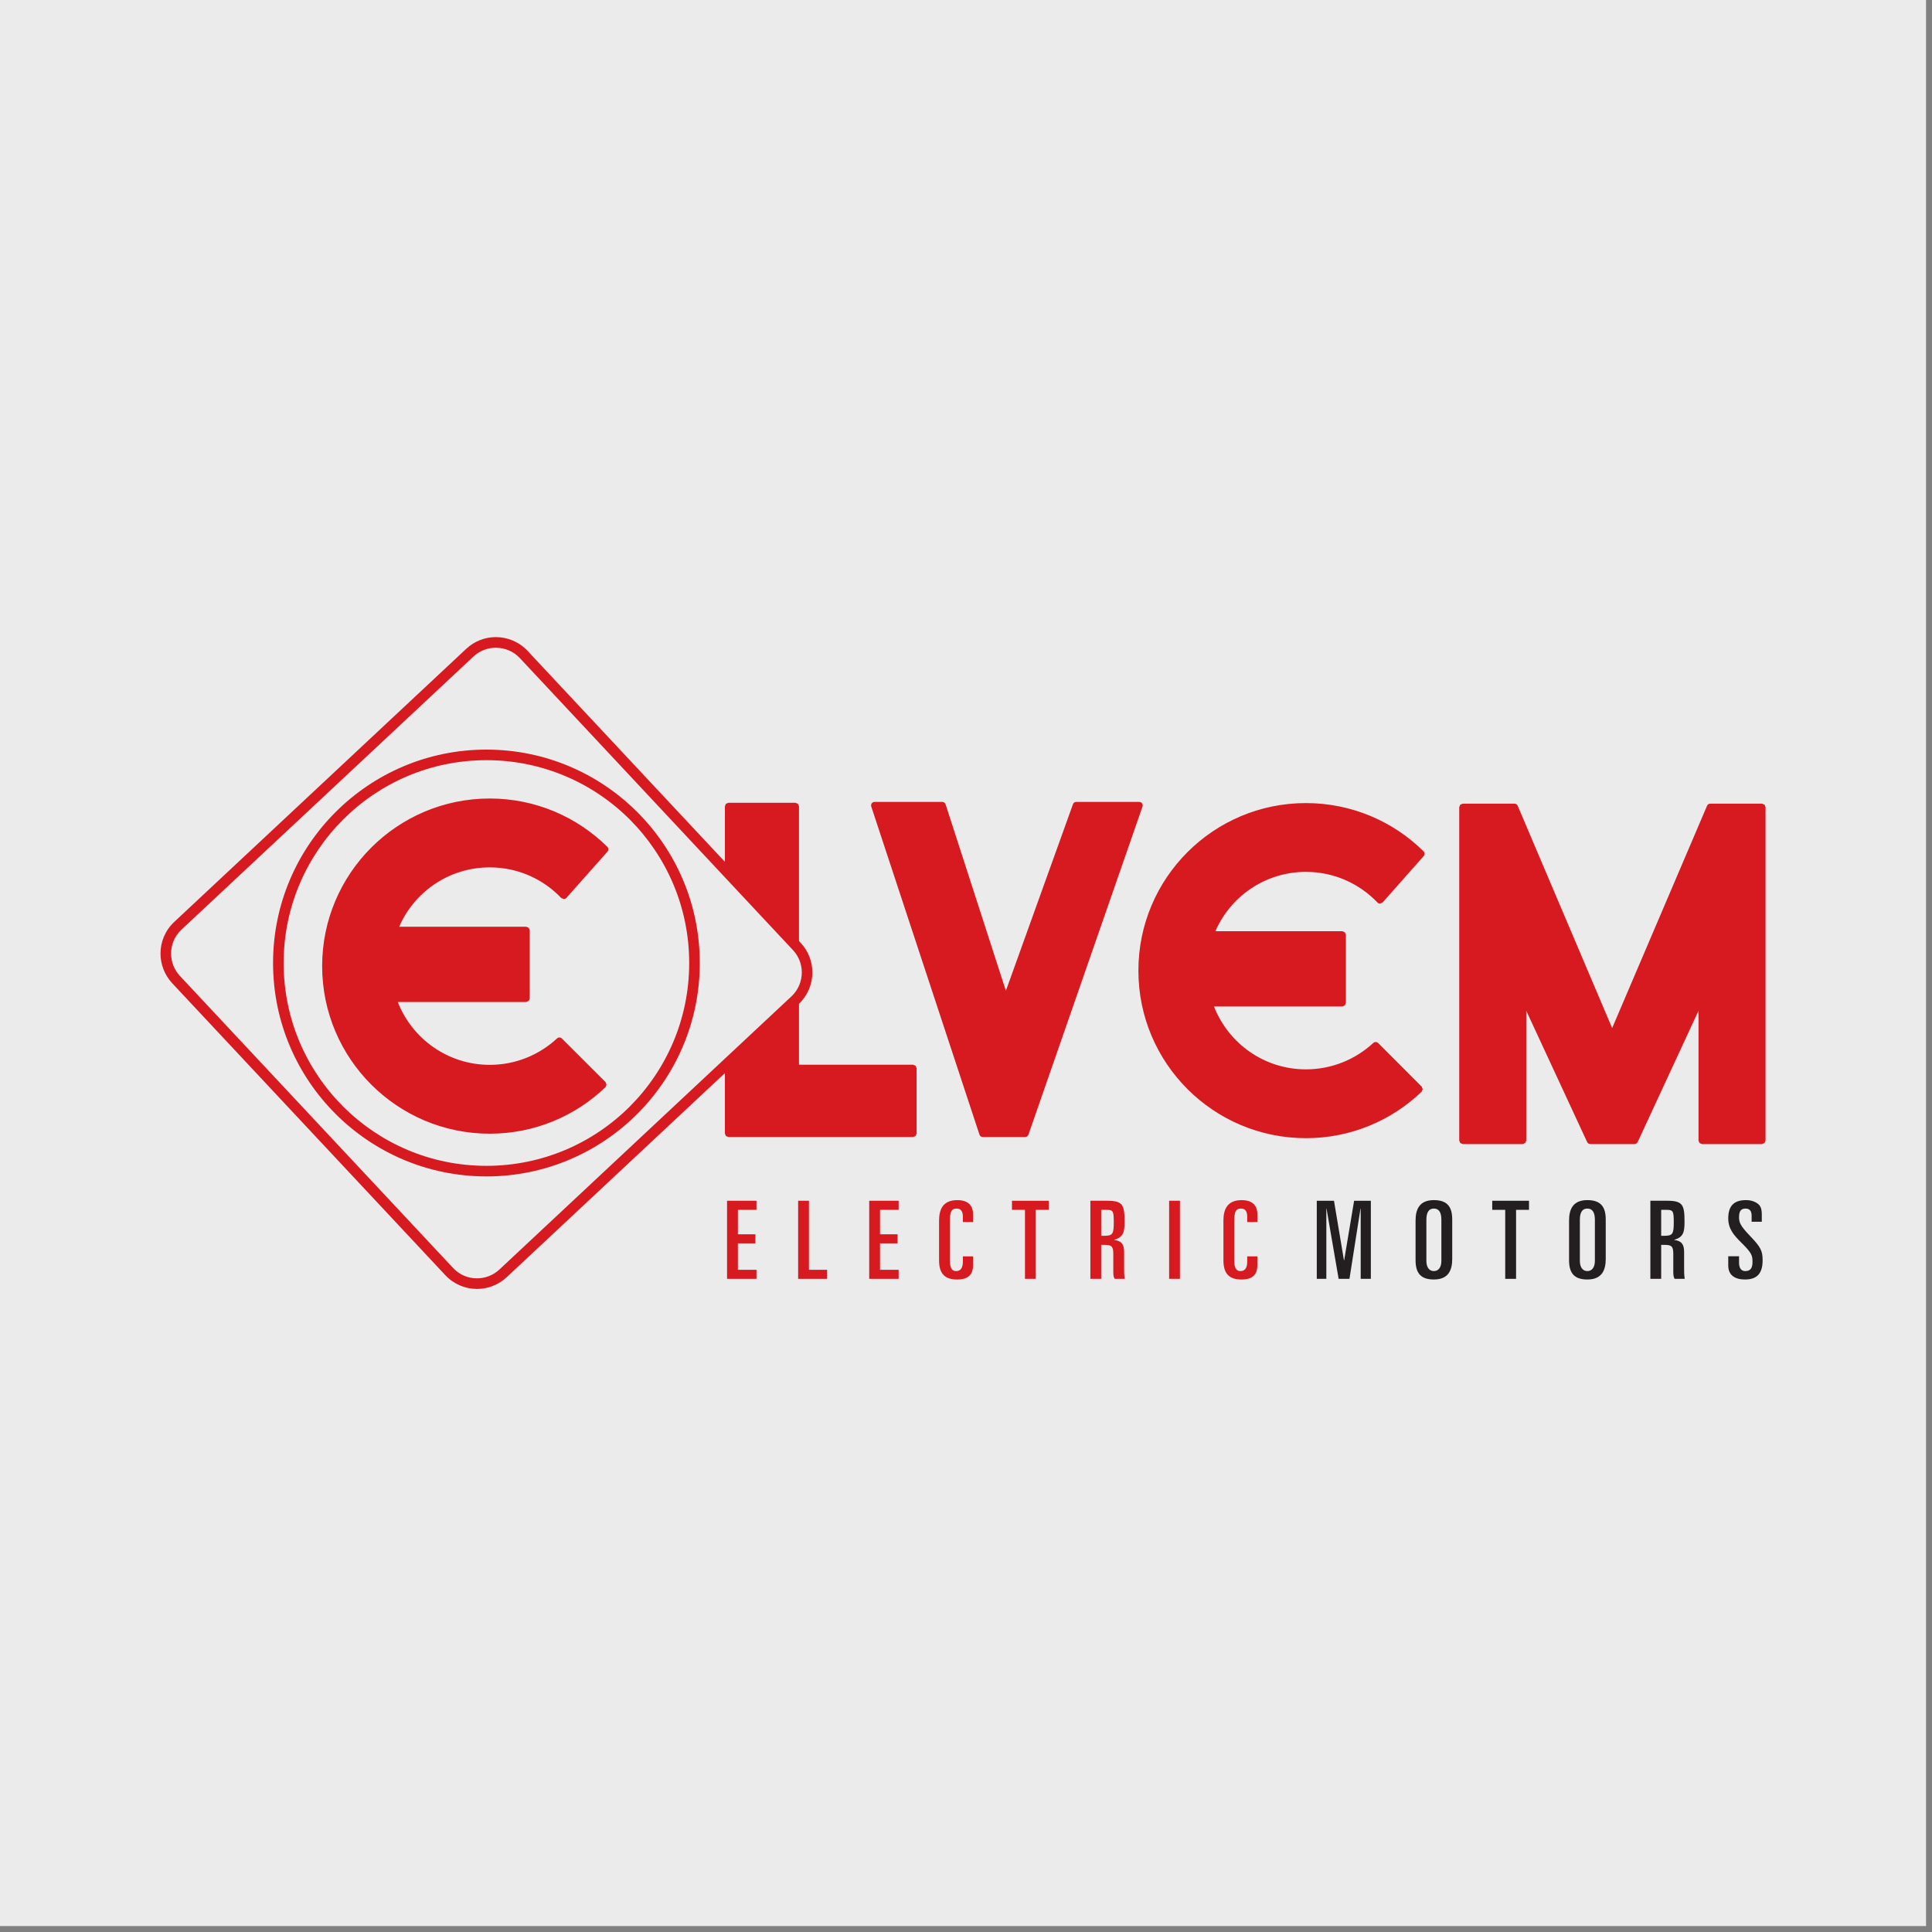
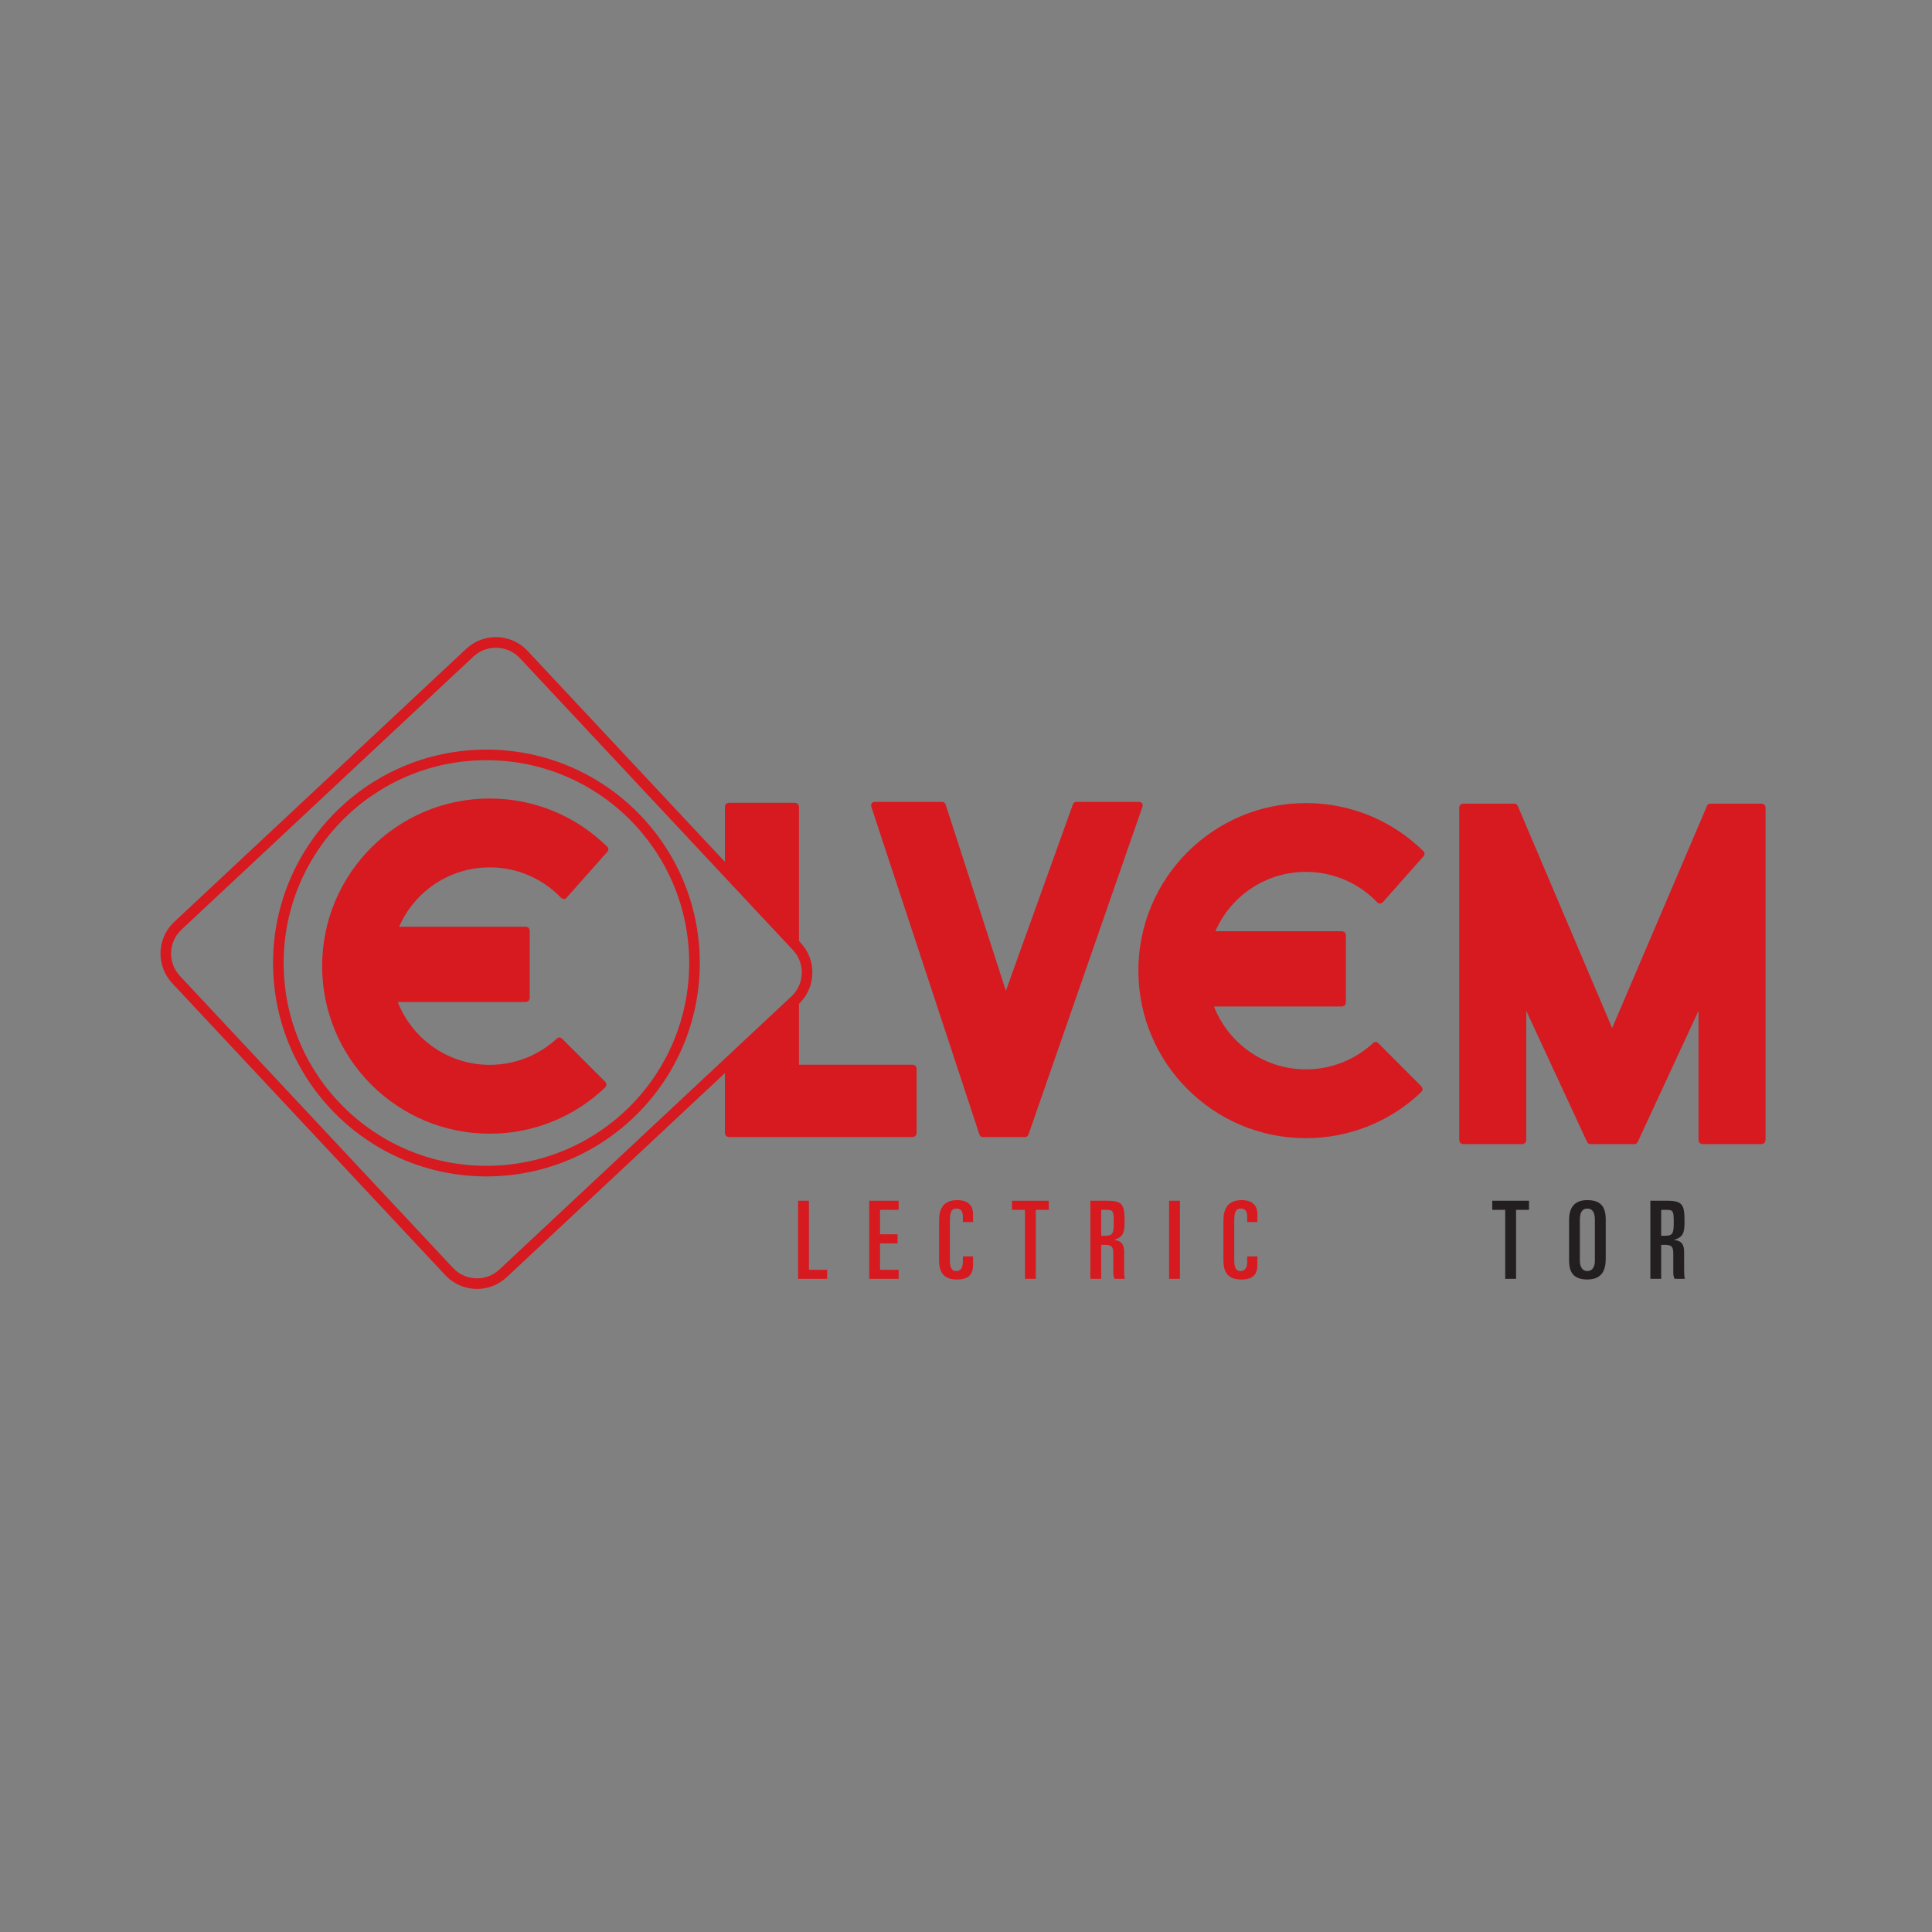
<svg xmlns="http://www.w3.org/2000/svg" width="100%" height="100%" viewBox="0 0 260 260" version="1.1" xml:space="preserve" style="fill-rule:evenodd;clip-rule:evenodd;stroke-linejoin:round;stroke-miterlimit:2;">
  <rect x="0" y="0" width="260" height="260" fill="#808080" stroke="none" />
-   <rect x="0" y="0" width="259.2" height="259.2" style="fill:#ebebeb;" />
  <g>
    <g>
      <path d="M191.465,146.581l-0.134,-0.336l-5.862,-5.876c-0.186,-0.181 -0.474,-0.182 -0.664,-0.007c-2.384,2.2 -5.558,3.547 -9.06,3.547c-5.636,-0 -10.438,-3.509 -12.374,-8.462l17.278,-0l0.333,-0.134l0.143,-0.338l-0,-9.177l-0.143,-0.336l-0.333,-0.142l-17.088,-0c2.043,-4.703 6.732,-7.986 12.184,-7.986c3.792,0 7.206,1.586 9.627,4.121c0.091,0.097 0.218,0.152 0.353,0.149l0.346,-0.159l5.516,-6.229c0.17,-0.193 0.163,-0.478 -0.018,-0.655c-4.064,-4.014 -9.662,-6.486 -15.824,-6.486c-12.446,0 -22.545,10.093 -22.545,22.546c0,12.457 10.099,22.549 22.545,22.549l0.005,0c6.041,0 11.528,-2.376 15.565,-6.25l0.15,-0.339m-124.254,24.263c-0.854,0.798 -1.94,1.191 -3.022,1.191c-1.181,0 -2.348,-0.469 -3.214,-1.394l-36.758,-39.296c-0.798,-0.855 -1.193,-1.938 -1.193,-3.019c0,-1.181 0.468,-2.352 1.395,-3.217l39.296,-36.754c0.854,-0.795 1.934,-1.184 3.016,-1.184c1.184,-0 2.356,0.463 3.229,1.394l36.752,39.292c0.797,0.853 1.194,1.936 1.194,3.017c-0.006,1.181 -0.473,2.352 -1.4,3.217l-39.295,36.753Zm55.664,-27.557l-15.35,0l-0,-8.199c1.19,-1.143 1.805,-2.678 1.8,-4.214c0.005,-1.427 -0.523,-2.867 -1.572,-3.989l-0.228,-0.243l-0,-18.133l-0.144,-0.337l-0.332,-0.138l-9.019,-0l-0.339,0.138l-0.137,0.337l0,7.474l-26.554,-28.388c-1.149,-1.23 -2.712,-1.856 -4.269,-1.856c-1.429,0 -2.861,0.525 -3.984,1.574l-39.297,36.755c-1.227,1.142 -1.85,2.703 -1.85,4.258c0,1.427 0.528,2.863 1.578,3.995l36.752,39.288c1.147,1.227 2.705,1.852 4.259,1.852c1.426,-0 2.865,-0.521 3.991,-1.571l-0.484,-0.523l0.484,0.523l29.374,-27.475l0,8.126l0.137,0.337l0.339,0.141l24.845,0l0.337,-0.141l0.142,-0.337l0,-8.782l-0.142,-0.337l-0.337,-0.135m-56.963,-35.827c-12.452,-0 -22.557,10.101 -22.557,22.551c-0,12.46 10.105,22.557 22.557,22.557l0.004,0c6.04,0 11.521,-2.378 15.565,-6.257l0.149,-0.336l-0.138,-0.347l-5.875,-5.869c-0.175,-0.178 -0.469,-0.185 -0.654,-0.009c-2.383,2.208 -5.558,3.553 -9.051,3.553c-5.644,0 -10.443,-3.508 -12.382,-8.459l17.28,0l0.339,-0.141l0.142,-0.336l0,-9.173l-0.142,-0.34l-0.339,-0.139l-17.091,-0c2.042,-4.7 6.732,-7.995 12.193,-7.986c3.784,-0 7.202,1.578 9.615,4.118l0.351,0.148c0.138,-0.004 0.26,-0.057 0.347,-0.16l5.526,-6.225c0.171,-0.188 0.153,-0.477 -0.023,-0.654c-4.071,-4.013 -9.654,-6.496 -15.816,-6.496m171.552,0.83l-0.337,-0.137l-6.965,-0c-0.19,-0 -0.359,0.109 -0.434,0.289l-12.771,29.914l-12.708,-29.914c-0.081,-0.178 -0.241,-0.289 -0.434,-0.289l-6.959,-0l-0.34,0.137l-0.139,0.337l-0,44.862l0.139,0.334l0.34,0.144l8.068,0l0.335,-0.144l0.139,-0.334l0,-17.467l8.192,17.668c0.085,0.169 0.248,0.277 0.437,0.277l5.926,0c0.187,0 0.356,-0.108 0.438,-0.277l8.188,-17.666l-0,17.465l0.133,0.334l0.34,0.144l8.075,0l0.337,-0.144l0.136,-0.334l0,-44.862l-0.136,-0.337m-99.062,44.413l15.353,-44.16c0.049,-0.144 0.031,-0.304 -0.062,-0.431c-0.094,-0.126 -0.232,-0.195 -0.385,-0.195l-8.468,-0c-0.201,-0 -0.379,0.121 -0.443,0.308l-9.029,25.112l-8.116,-25.094c-0.064,-0.199 -0.248,-0.326 -0.45,-0.326l-9.101,-0c-0.15,-0 -0.299,0.069 -0.383,0.192c-0.092,0.122 -0.114,0.285 -0.068,0.428l14.562,44.154c0.062,0.195 0.24,0.33 0.451,0.33l5.697,-0c0.196,-0 0.374,-0.131 0.442,-0.318m-53.636,-3.801c-4.946,4.94 -11.766,7.992 -19.307,7.992c-7.536,0 -14.347,-3.052 -19.289,-7.992c-4.944,-4.943 -7.997,-11.755 -7.997,-19.302c-0,-7.535 3.053,-14.353 7.997,-19.302c4.942,-4.94 11.753,-7.995 19.289,-7.995c7.541,-0 14.361,3.055 19.307,7.995c4.931,4.949 7.984,11.767 7.984,19.302c0,7.547 -3.053,14.359 -7.984,19.302m-19.307,-48.022c-15.85,0 -28.711,12.857 -28.711,28.72c0,15.859 12.861,28.718 28.711,28.718c15.859,0 28.716,-12.859 28.716,-28.718c-0,-15.863 -12.857,-28.72 -28.716,-28.72" style="fill:#d71920;fill-rule:nonzero;" />
-       <path d="M97.843,161.592l3.96,0l-0,1.224l-2.503,0l0,3.289l2.358,0l-0,1.223l-2.358,-0l0,3.556l2.503,-0l-0,1.218l-3.96,-0" style="fill:#d71920;fill-rule:nonzero;" />
      <path d="M107.409,161.592l1.454,0l0,9.292l2.448,-0l-0,1.218l-3.902,-0" style="fill:#d71920;fill-rule:nonzero;" />
      <path d="M116.975,161.592l3.958,0l0,1.224l-2.504,0l-0,3.289l2.36,0l0,1.223l-2.36,-0l-0,3.556l2.504,-0l0,1.218l-3.958,-0" style="fill:#d71920;fill-rule:nonzero;" />
      <path d="M126.375,164.272c-0,-1.469 0.48,-2.764 2.459,-2.764c1.441,-0 2.115,0.725 2.115,1.909l-0,1.042l-1.371,-0l-0,-0.727c-0,-0.666 -0.233,-1.089 -0.846,-1.089c-0.755,-0 -0.902,0.537 -0.902,1.804l0,5.155c0,1.234 0.39,1.455 0.858,1.455c0.537,0 0.89,-0.382 0.89,-1.253l-0,-0.729l1.371,0l-0,1.165c-0,1.107 -0.457,1.951 -2.143,1.951c-1.838,-0 -2.431,-0.975 -2.431,-2.608" style="fill:#d71920;fill-rule:nonzero;" />
      <path d="M136.187,161.592l4.947,0l0,1.224l-1.744,0l-0,9.286l-1.455,-0l-0,-9.286l-1.748,0" style="fill:#d71920;fill-rule:nonzero;" />
      <path d="M148.192,166.309l0.379,-0c1.153,-0 1.315,-0.218 1.315,-1.792c-0,-1.558 -0.089,-1.701 -0.993,-1.701l-0.701,0l-0,3.493Zm-1.453,-4.718l2.258,-0c2.129,-0 2.343,0.57 2.343,2.866c-0,1.414 -0.195,2.024 -1.383,2.39l0,0.027c0.985,0.104 1.322,0.613 1.322,1.607l-0,2.281c-0,0.376 -0,0.905 0.087,1.338l-1.363,0c-0.148,-0.261 -0.179,-0.52 -0.179,-0.945l-0,-2.372c-0,-0.988 -0.175,-1.253 -1.135,-1.253l-0.497,-0l-0,4.57l-1.453,0" style="fill:#d71920;fill-rule:nonzero;" />
      <rect x="157.336" y="161.591" width="1.454" height="10.509" style="fill:#d71920;" />
      <path d="M164.643,164.272c-0,-1.469 0.479,-2.764 2.461,-2.764c1.439,-0 2.108,0.725 2.108,1.909l-0,1.042l-1.368,-0l0,-0.727c0,-0.666 -0.23,-1.089 -0.841,-1.089c-0.761,-0 -0.905,0.537 -0.905,1.804l-0,5.155c-0,1.234 0.392,1.455 0.856,1.455c0.54,0 0.89,-0.382 0.89,-1.253l0,-0.729l1.368,0l-0,1.165c-0,1.107 -0.45,1.951 -2.138,1.951c-1.836,-0 -2.431,-0.975 -2.431,-2.608" style="fill:#d71920;fill-rule:nonzero;" />
    </g>
    <g>
-       <path d="M177.207,161.592l2.315,0l1.34,8.009l0.03,-0l1.339,-8.009l2.252,0l0,10.51l-1.366,-0l0,-9.459l-0.027,-0l-1.485,9.459l-1.458,-0l-1.629,-9.459l-0.025,-0l-0,9.459l-1.286,-0" style="fill:#231f20;fill-rule:nonzero;" />
-       <path d="M191.955,169.673c-0,0.899 0.405,1.384 1.005,1.384c0.612,0 1.015,-0.485 1.015,-1.384l0,-5.52c0,-1.028 -0.349,-1.51 -1.015,-1.51c-0.655,-0 -1.005,0.482 -1.005,1.51l-0,5.52Zm-1.454,-5.403c-0,-1.468 0.474,-2.764 2.459,-2.764c1.88,0 2.473,0.977 2.473,2.606l0,5.311c0,1.471 -0.482,2.766 -2.473,2.766c-1.864,0 -2.459,-0.974 -2.459,-2.608" style="fill:#231f20;fill-rule:nonzero;" />
      <path d="M200.819,161.592l4.947,0l0,1.224l-1.741,0l-0,9.286l-1.459,-0l0,-9.286l-1.747,0" style="fill:#231f20;fill-rule:nonzero;" />
      <path d="M212.611,169.673c0,0.899 0.408,1.384 1.005,1.384c0.608,0 1.017,-0.485 1.017,-1.384l0,-5.52c0,-1.028 -0.353,-1.51 -1.017,-1.51c-0.661,-0 -1.005,0.482 -1.005,1.51l0,5.52Zm-1.454,-5.403c0,-1.468 0.477,-2.764 2.459,-2.764c1.873,0 2.476,0.977 2.476,2.606l-0,5.311c-0,1.471 -0.485,2.766 -2.476,2.766c-1.865,0 -2.459,-0.974 -2.459,-2.608" style="fill:#231f20;fill-rule:nonzero;" />
      <path d="M223.554,166.309l0.38,-0c1.148,-0 1.314,-0.218 1.314,-1.792c0,-1.558 -0.09,-1.701 -0.992,-1.701l-0.702,0l-0,3.493Zm-1.455,-4.718l2.254,-0c2.129,-0 2.344,0.57 2.344,2.866c0,1.414 -0.183,2.024 -1.379,2.39l-0,0.027c0.989,0.104 1.323,0.613 1.323,1.607l0,2.281c0,0.376 0,0.905 0.088,1.338l-1.37,0c-0.145,-0.261 -0.175,-0.52 -0.175,-0.945l0,-2.372c0,-0.988 -0.17,-1.253 -1.135,-1.253l-0.495,-0l-0,4.57l-1.455,0" style="fill:#231f20;fill-rule:nonzero;" />
-       <path d="M232.58,169.061l1.454,-0l-0,0.857c-0,0.699 0.261,1.139 0.842,1.139c0.775,0 0.965,-0.526 0.965,-1.212c-0,-0.885 -0.045,-1.181 -1.56,-2.676c-0.928,-0.926 -1.701,-1.779 -1.701,-3.203c-0,-1.718 0.799,-2.46 2.387,-2.46c0.783,0 1.354,0.259 1.704,0.583c0.245,0.229 0.423,0.591 0.423,1.339l0,0.988l-1.369,-0l-0,-0.828c-0,-0.598 -0.248,-0.945 -0.816,-0.945c-0.597,-0 -0.875,0.332 -0.875,1.148c-0,0.714 0.146,1.147 1.488,2.544c1.427,1.487 1.683,1.996 1.683,3.266c0,1.642 -0.636,2.588 -2.369,2.588c-1.339,0 -2.256,-0.568 -2.256,-1.876" style="fill:#231f20;fill-rule:nonzero;" />
    </g>
  </g>
</svg>